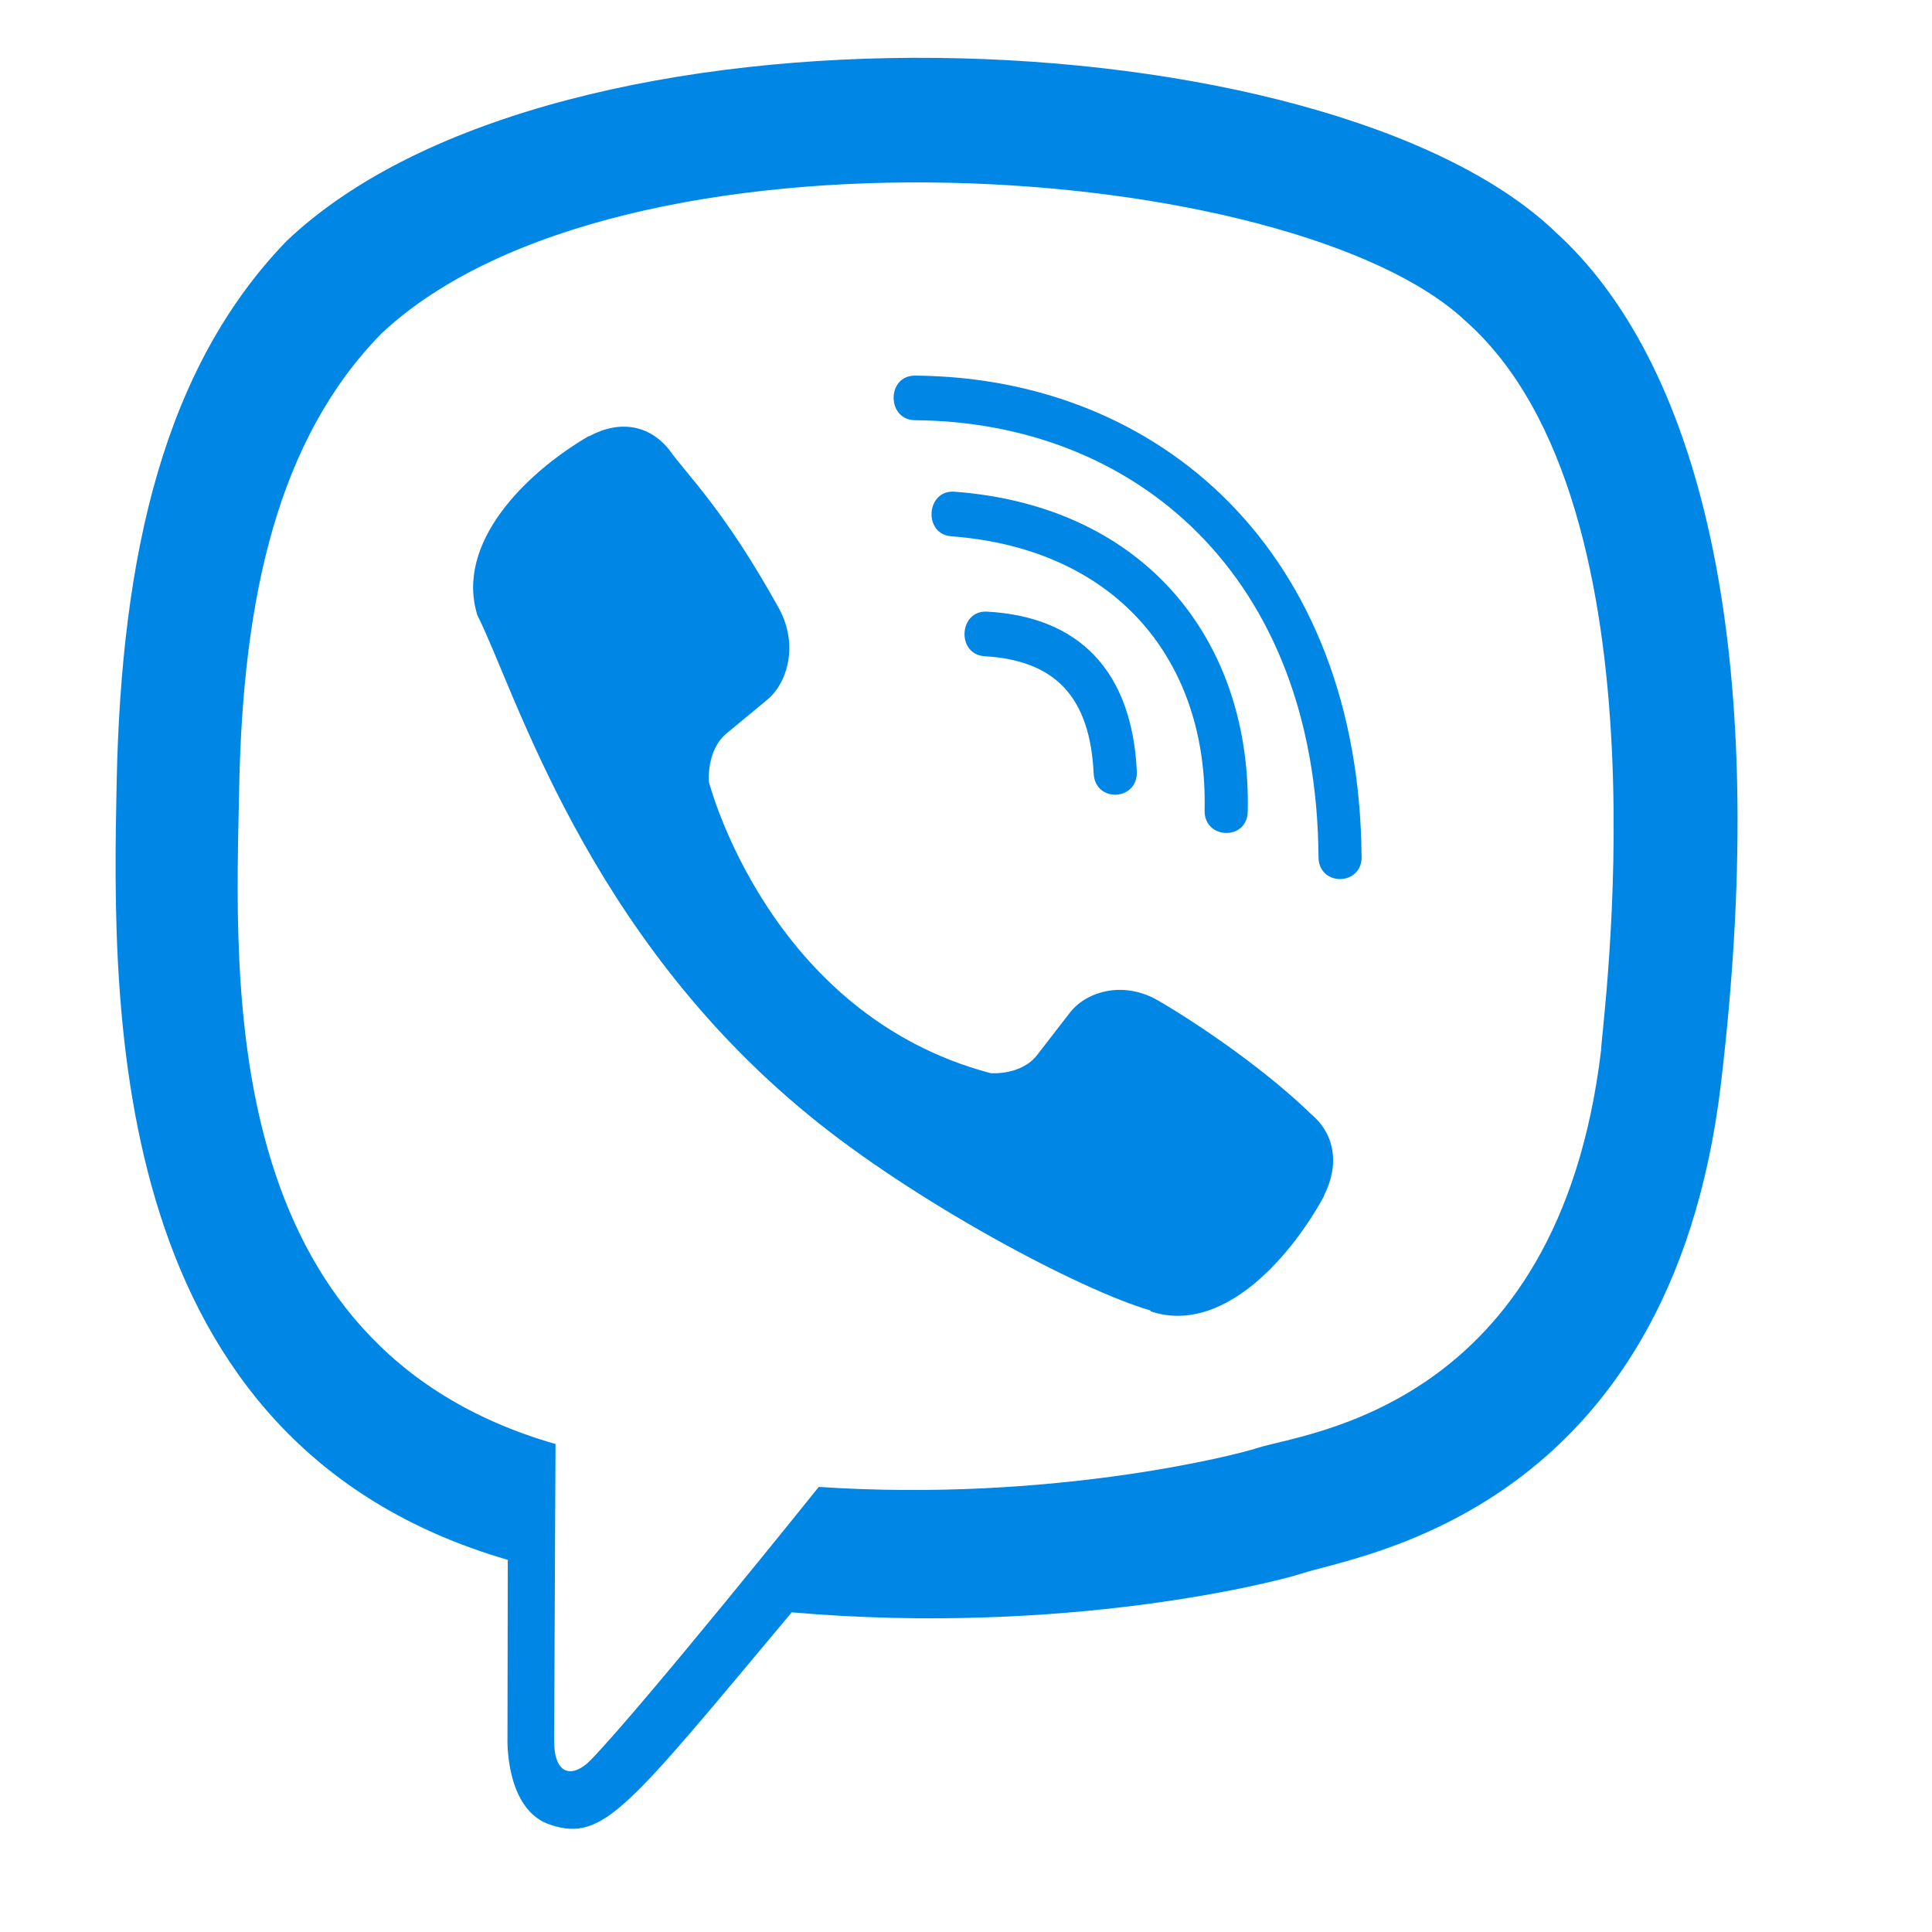
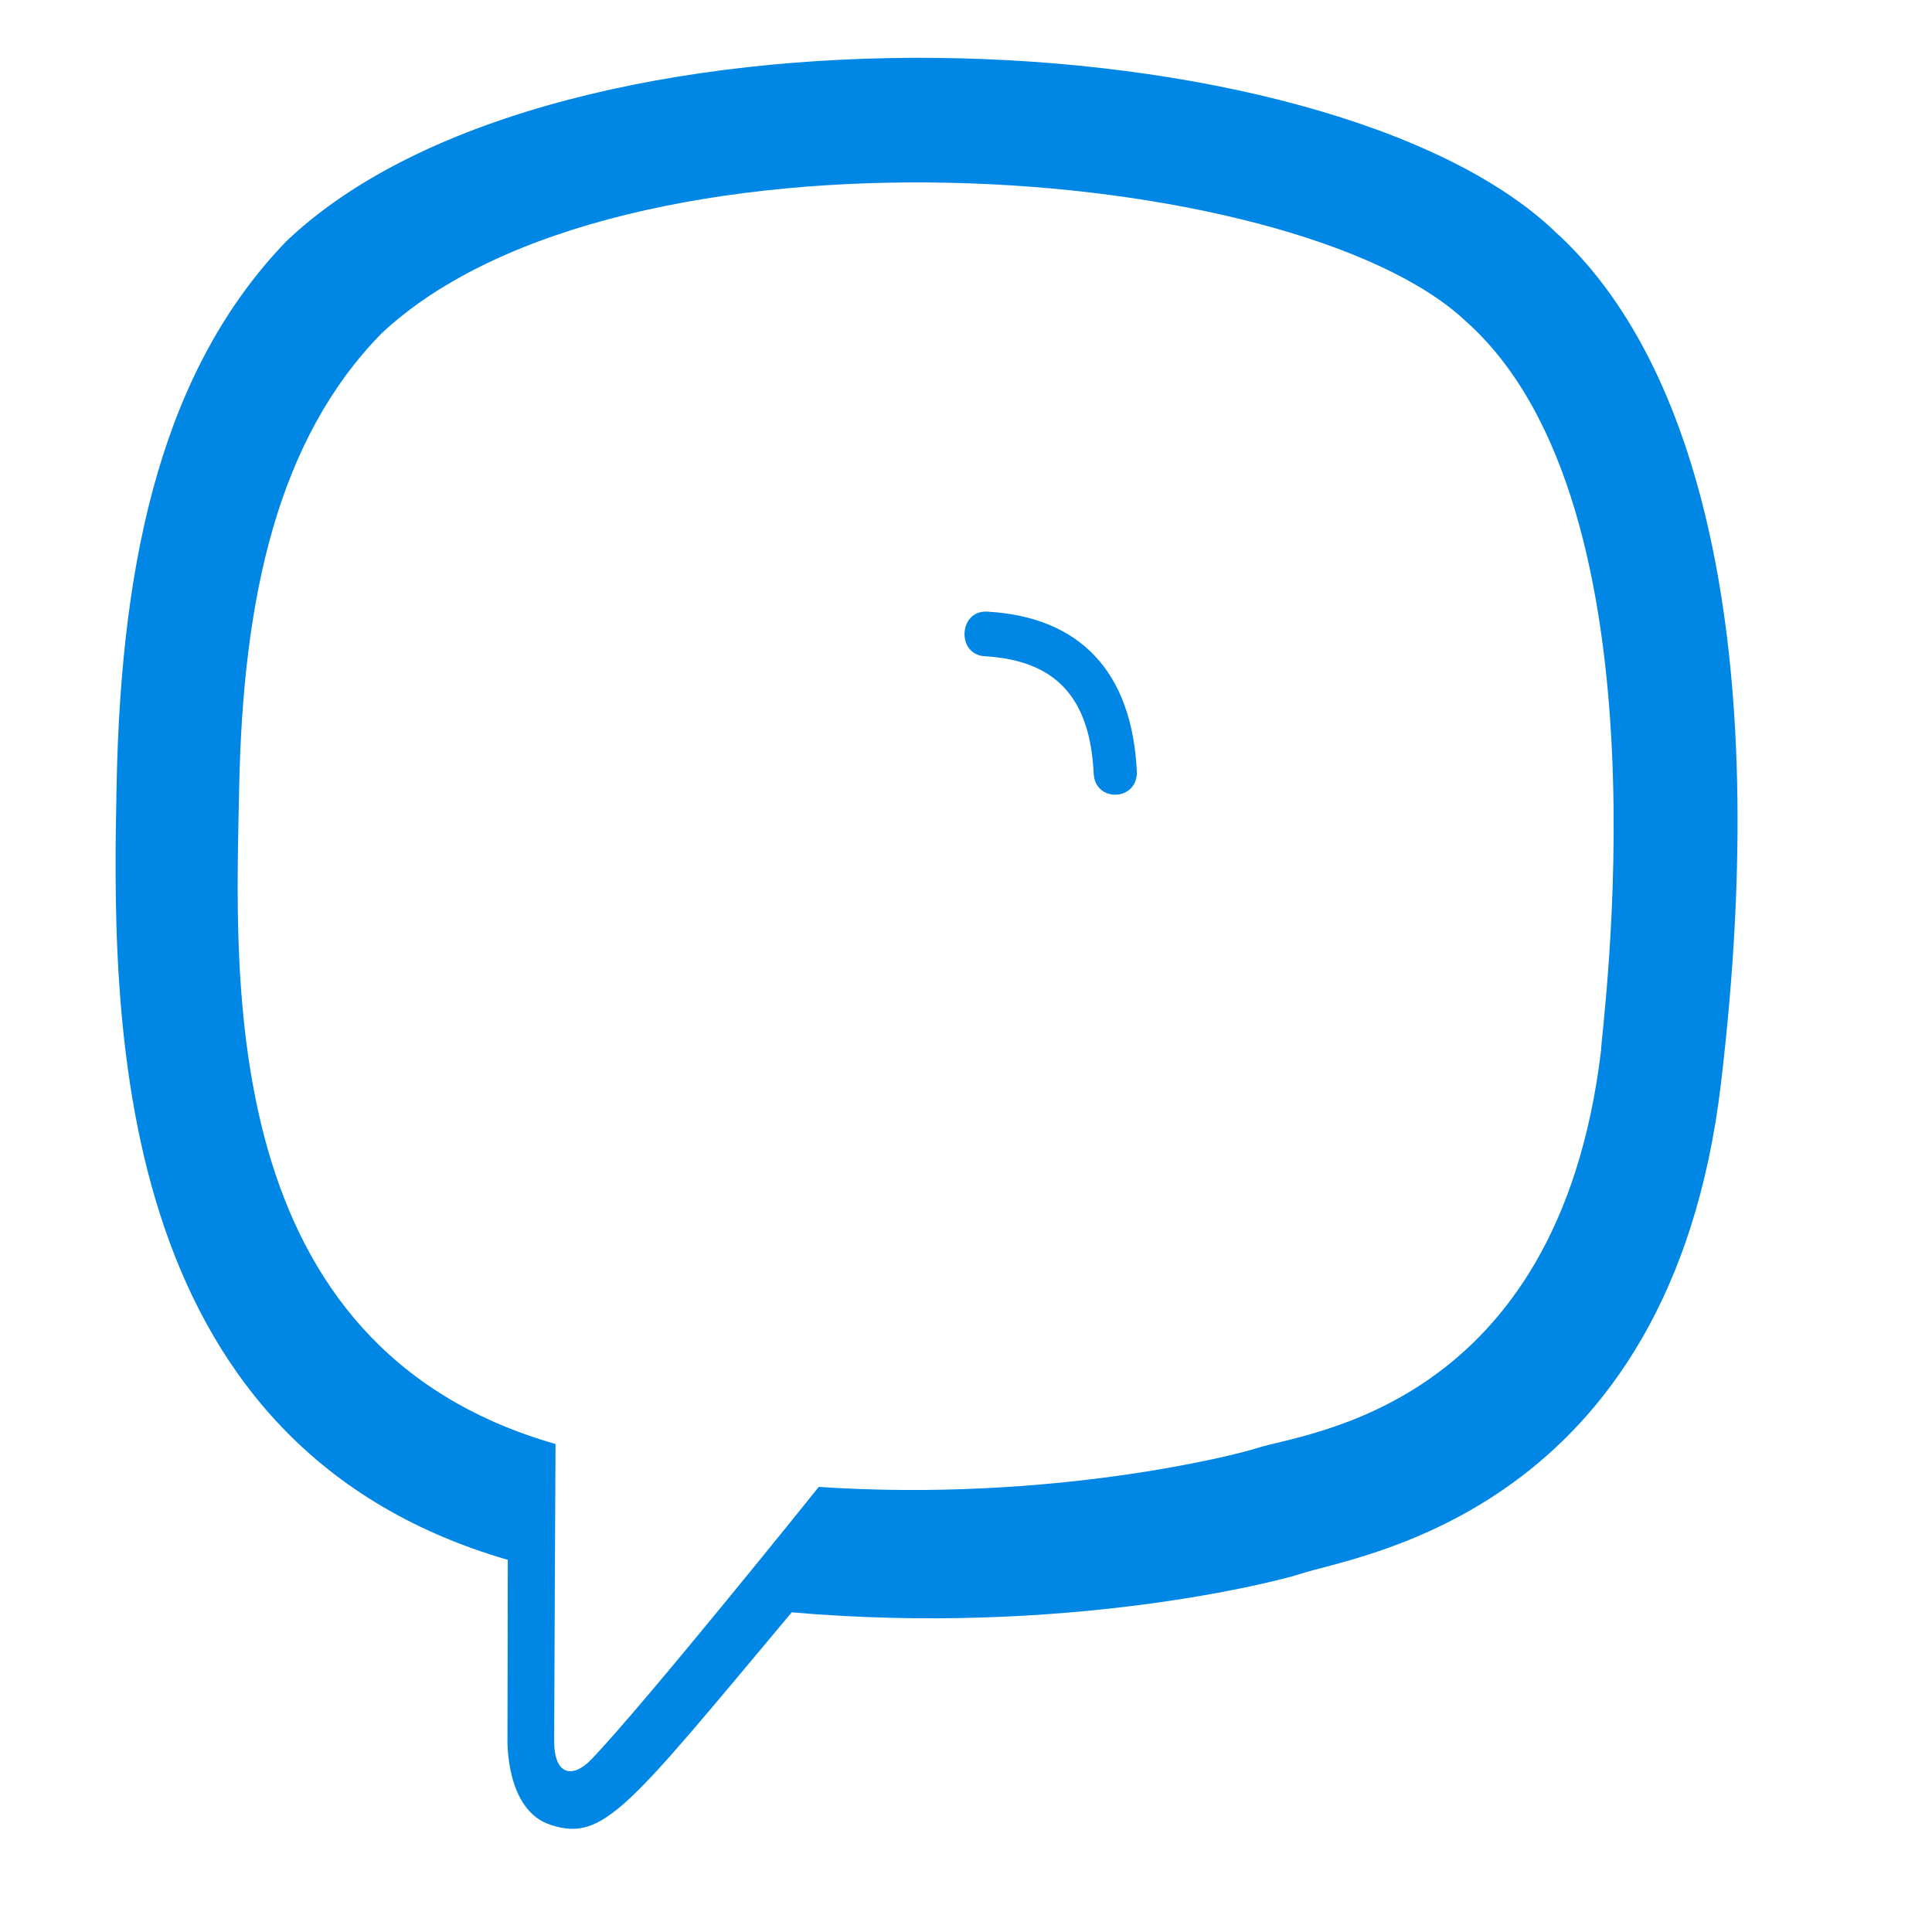
<svg xmlns="http://www.w3.org/2000/svg" width="24" height="24" viewBox="0 0 24 24" fill="none">
  <path d="M21.379 13.454C22.034 7.934 21.064 4.45 19.312 2.873L19.313 2.873C16.487 0.181 6.942 -0.218 3.561 2.993C2.042 4.564 1.507 6.869 1.449 9.723C1.39 12.578 1.32 17.926 6.304 19.376H6.308L6.304 21.592C6.304 21.592 6.27 22.489 6.843 22.67C7.499 22.882 7.795 22.465 9.835 20.029C13.246 20.325 15.865 19.647 16.163 19.549C16.852 19.318 20.748 18.802 21.379 13.454ZM10.171 18.471C10.171 18.471 8.013 21.162 7.341 21.861C7.121 22.088 6.881 22.067 6.884 21.616C6.884 21.321 6.901 17.938 6.901 17.938C2.676 16.728 2.925 12.174 2.971 9.792C3.017 7.409 3.452 5.457 4.738 4.143C7.705 1.361 16.073 1.983 18.205 3.987C20.812 6.298 19.884 12.826 19.889 13.049C19.354 17.513 16.196 17.796 15.615 17.989C15.367 18.071 13.063 18.664 10.171 18.471Z" fill="#0087E6" />
-   <path d="M11.365 4.666C11.013 4.666 11.013 5.215 11.365 5.22C14.101 5.241 16.354 7.148 16.379 10.645C16.379 11.014 16.919 11.01 16.915 10.641H16.914C16.884 6.872 14.424 4.687 11.365 4.666Z" fill="#0087E6" />
-   <path d="M14.964 10.066C14.956 10.43 15.495 10.448 15.5 10.079C15.545 8.001 14.264 6.289 11.856 6.108C11.503 6.083 11.466 6.637 11.818 6.662C13.906 6.821 15.006 8.246 14.964 10.066Z" fill="#0087E6" />
-   <path d="M14.387 12.429C13.935 12.168 13.474 12.331 13.284 12.588L12.885 13.104C12.683 13.365 12.305 13.331 12.305 13.331C9.544 12.601 8.806 9.712 8.806 9.712C8.806 9.712 8.772 9.321 9.025 9.111L9.523 8.699C9.772 8.501 9.93 8.025 9.676 7.557C8.998 6.333 8.543 5.91 8.312 5.586C8.068 5.281 7.702 5.212 7.321 5.418H7.312C6.52 5.882 5.653 6.749 5.93 7.642C6.404 8.584 7.274 11.585 10.047 13.853C11.35 14.925 13.413 16.024 14.288 16.278L14.297 16.291C15.159 16.578 15.998 15.677 16.446 14.861V14.855C16.645 14.46 16.579 14.086 16.289 13.842C15.774 13.34 14.997 12.786 14.387 12.429Z" fill="#0087E6" />
  <path d="M12.233 8.152C13.114 8.204 13.54 8.663 13.586 9.608C13.603 9.977 14.138 9.951 14.122 9.582C14.063 8.349 13.42 7.662 12.263 7.598C11.91 7.577 11.877 8.131 12.233 8.152Z" fill="#0087E6" />
</svg>